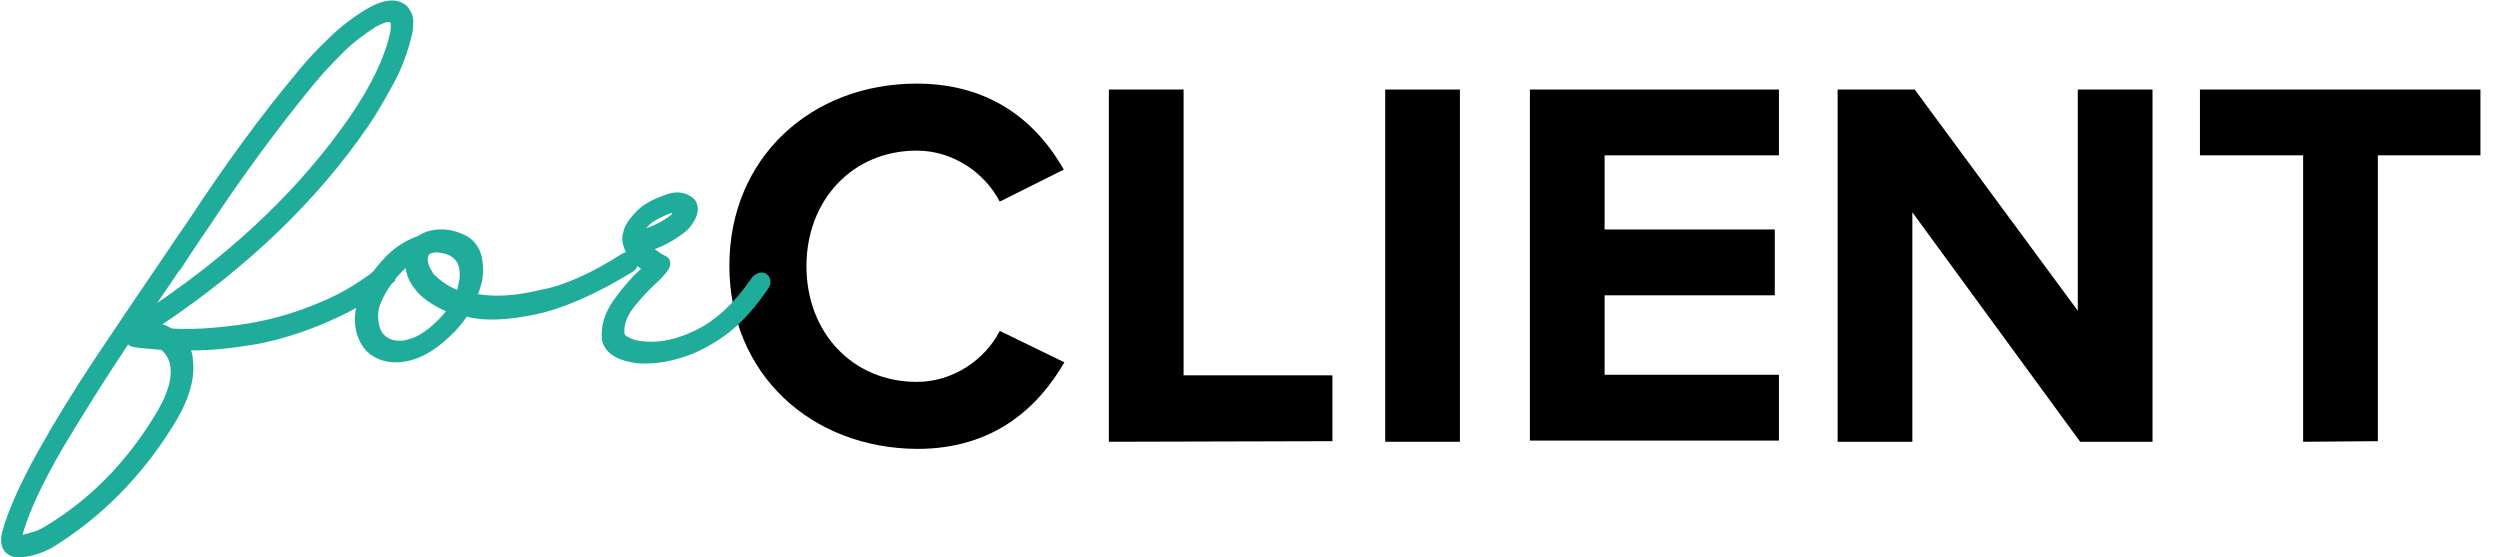
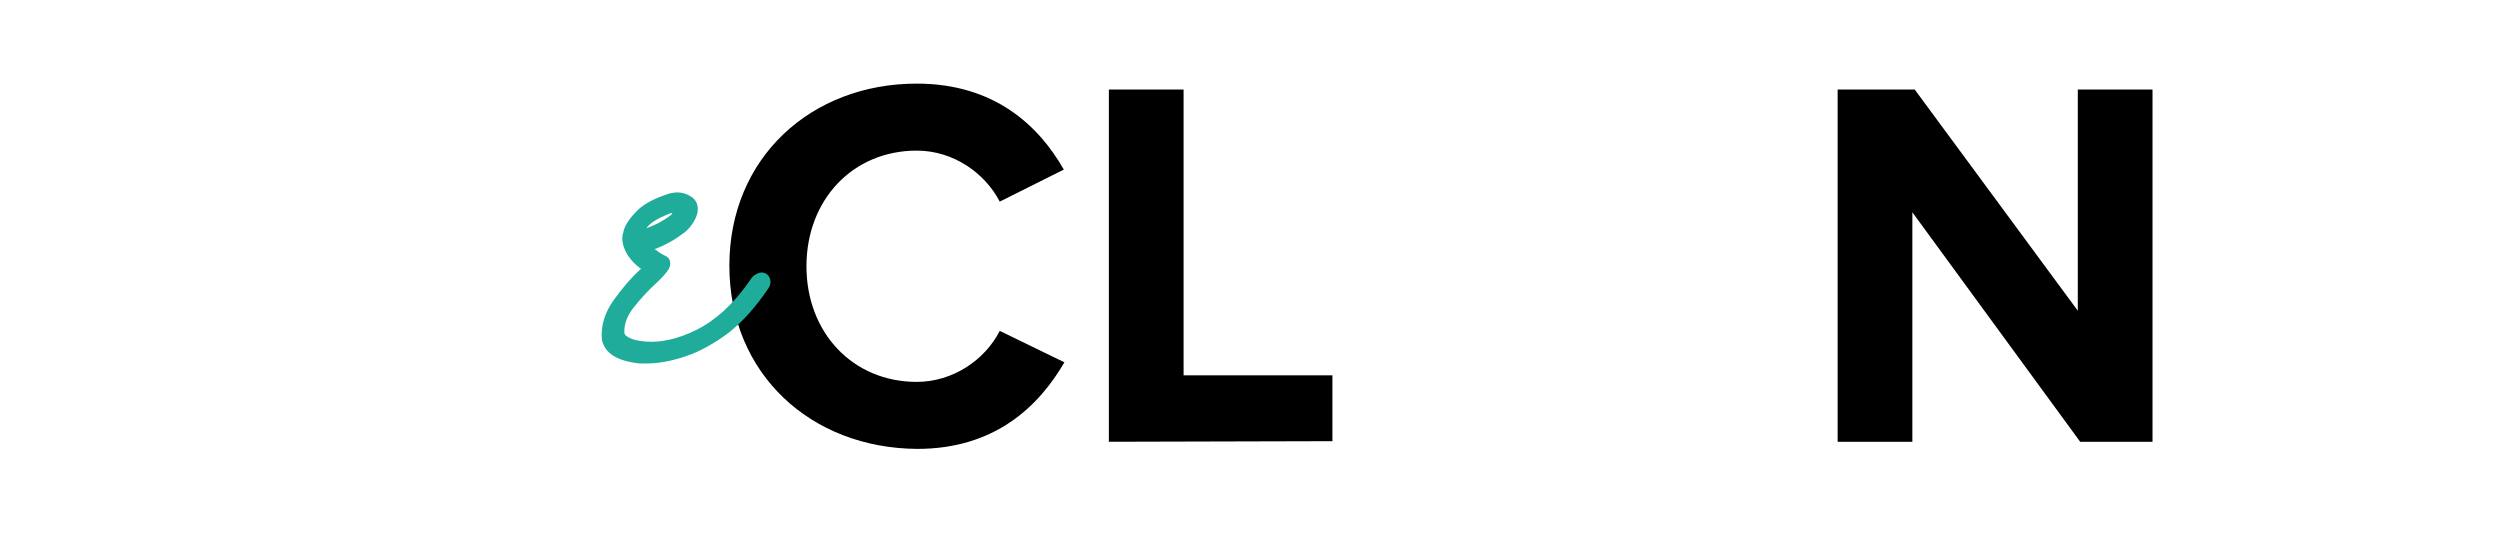
<svg xmlns="http://www.w3.org/2000/svg" version="1.1" id="hdg1.svg" x="0px" y="0px" width="421.6px" height="94px" viewBox="0 0 421.6 94" style="enable-background:new 0 0 421.6 94;" xml:space="preserve">
  <style type="text/css">
	.st0{fill:#1FAC9B;}
</style>
  <g>
    <path d="M123,44.8c0-18.2,13.8-30.7,31.6-30.7c13.1,0,20.6,7.1,24.8,14.5L168.6,34c-2.5-4.8-7.8-8.6-14-8.6   c-10.8,0-18.6,8.3-18.6,19.5s7.8,19.5,18.6,19.5c6.1,0,11.5-3.7,14-8.6l10.9,5.3c-4.3,7.4-11.7,14.6-24.8,14.6   C136.8,75.6,123,63.1,123,44.8z" />
    <path d="M187,74.5V15.1h12.6v48.2h25.1v11.1L187,74.5L187,74.5z" />
-     <path d="M233.6,74.5V15.1h12.6v59.4H233.6z" />
-     <path d="M258,74.5V15.1h42v11.1h-29.4v12.5h28.7v11.1h-28.7v13.4H300v11.1h-42V74.5z" />
    <path d="M350.8,74.5l-28.3-38.7v38.7h-12.6V15.1h13l27.5,37.3V15.1H363v59.4H350.8z" />
-     <path d="M388.4,74.5V26.2H371V15.1h47.3v11.1H401v48.2L388.4,74.5L388.4,74.5z" />
    <g>
-       <path class="st0" d="M32.2,59.1c0.2,0.4,0.3,0.9,0.3,1.4c0.5,3.2-0.6,7.1-3.5,11.6c-5.2,8.3-11.8,15-19.8,20    c-0.4,0.3-1.2,0.7-2.5,1.2C5.5,93.7,4.3,94,3.1,94c-1,0-1.8-0.4-2.4-1.1C0.2,92.1,0,91,0.4,89.6c1-3.6,3-8,5.8-13.1    c2.9-5.2,6.2-10.6,10-16.3s7.4-11,10.8-16c1.8-2.7,3.4-5,4.9-7.2C38,27.7,44,19.5,50.1,12.2c1.6-2,3.4-3.9,5.3-5.7    c1.9-1.9,4-3.5,6.3-4.9c3-1.8,5.3-2,6.9-0.6c0.7,0.8,1.1,1.7,1.1,2.6s-0.1,1.7-0.2,2.1c-0.7,3.1-1.8,6-3.3,8.7s-2.8,5-4.2,7    C53.4,33.9,41.8,45,27.4,54.7c0.3,0.1,0.7,0.2,1,0.4c0.2,0.1,0.4,0.2,0.6,0.3c3,0.2,6.8,0,11.2-0.6c4.5-0.6,9.1-1.8,14-3.9    c3.6-1.5,7-3.6,10.3-6.3c1.7,0,2.4,0.9,2.1,2.8c-3,2.4-6,4.4-9.2,5.9c-4.6,2.2-9.1,3.7-13.4,4.6C39.6,58.7,35.7,59.1,32.2,59.1z     M25.9,70.4c2.3-3.6,3.2-6.5,2.8-8.8c-0.2-1.1-0.7-1.9-1.5-2.6c-2.2-0.2-3.8-0.3-4.8-0.5c-0.3-0.1-0.6-0.2-0.8-0.4    c-4,6-7.7,11.9-11.1,17.6C7.2,81.4,5,86.1,3.9,89.8c0,0.1,0,0.2-0.1,0.4c0.5-0.1,1.1-0.3,1.8-0.5s1.3-0.5,1.8-0.8    C15,84.4,21.1,78.2,25.9,70.4z M30.1,45.8c-1.1,1.7-2.4,3.5-3.6,5.3C40,41.9,50.9,31.4,59,19.7c3.7-5.4,5.9-10.1,6.8-14.2    c0.1-0.4,0.1-0.8,0.1-1s0-0.4,0-0.5s-0.1-0.2-0.1-0.2c-0.1,0-0.2-0.1-0.3-0.1c-0.4,0-1.1,0.3-2.1,0.8c-2,1.3-3.9,2.7-5.6,4.4    c-1.7,1.7-3.3,3.4-4.8,5.2c-6,7.3-12,15.4-18,24.5c-1.4,2-2.9,4.3-4.6,6.9C30.3,45.6,30.2,45.7,30.1,45.8z" />
-       <path class="st0" d="M104.9,42.8c0.5-0.3,1-0.4,1.5-0.3s0.8,0.3,1.1,0.8c0.2,0.5,0.2,0.9,0.1,1.4c-0.2,0.5-0.5,0.9-1,1.2    c-6.1,3.7-11.5,6.1-16.2,7.1c-4.7,1-8.6,1.2-11.7,0.4c-1.1,1.7-2.6,3.2-4.3,4.6c-2.1,1.7-4.2,2.7-6.3,3c-0.5,0.1-0.9,0.1-1.4,0.1    c-2,0-3.7-0.7-5-2c-2-2.4-2.4-5.5-1.1-9.2c0.8-1.9,2-3.9,3.8-5.9c1.7-2,3.8-3.4,6.1-4.2c1.2-0.8,2.7-1.2,4.5-1.1    c1.2,0.1,2.3,0.4,3.5,1s2,1.6,2.5,2.8c0.5,1.5,0.6,3.1,0.3,4.9c-0.2,0.8-0.4,1.5-0.7,2.2c2.9,0.5,6.4,0.3,10.5-0.7    C95.1,48.2,99.7,46.1,104.9,42.8z M72.3,55.4c1.1-0.9,2.1-1.9,2.9-2.9c-2.4-1.1-4.1-2.3-5.1-3.6c-1-1.2-1.5-2.4-1.7-3.7    c-1.8,1.7-3.2,3.6-4.1,5.7C63.8,52,63.7,53,63.8,54s0.4,1.9,1,2.5c0.8,0.8,1.9,1.1,3.4,0.9c0.8-0.2,1.6-0.4,2.3-0.8    C71.2,56.2,71.8,55.8,72.3,55.4z M77.1,48.9c0.1-0.5,0.2-0.9,0.3-1.4c0.1-0.5,0.2-1.1,0.1-1.6c0-0.5-0.1-1-0.3-1.4    c-0.4-0.9-1.2-1.5-2.5-1.8c-0.6-0.1-1.1-0.2-1.5-0.1c-0.4,0.1-0.6,0.1-0.7,0.2l-0.1,0.1c-0.3,0.3-0.3,0.8-0.2,1.4    c0.1,0.6,0.5,1.2,0.9,1.9C74.1,47.2,75.4,48.2,77.1,48.9z" />
      <path class="st0" d="M129.1,46.1c0.4,0.2,0.7,0.6,0.8,1.1s0,0.9-0.3,1.4c-2.1,3.1-4.3,5.6-6.7,7.5c-2.4,1.8-4.9,3.2-7.3,4    s-4.6,1.2-6.6,1.2c-0.4,0-0.8,0-1.1,0c-3.8-0.4-5.9-1.7-6.4-4c-0.2-2.4,0.5-4.6,2-6.7c1.5-2.1,3-3.8,4.5-5.2h0.1c0,0,0,0,0.1,0    c-0.9-0.6-1.7-1.4-2.3-2.3c-0.8-1.3-1.1-2.5-0.9-3.5c0-0.1,0-0.2,0.1-0.3c0.1-0.9,0.7-2,1.9-3.3c1.1-1.3,2.8-2.3,5.1-3.1    c1.5-0.6,2.8-0.6,4,0c0.8,0.4,1.3,0.9,1.5,1.7s0,1.7-0.5,2.6c-0.5,0.9-1.1,1.6-1.8,2.1c-1.6,1.2-3.2,2.1-4.9,2.7    c0.5,0.4,1.1,0.8,1.7,1.1c0.5,0.2,0.8,0.5,0.9,1s0,0.9-0.3,1.4c-0.4,0.6-1.2,1.5-2.2,2.4c-1.2,1.1-2.4,2.4-3.6,3.9s-1.7,3-1.6,4.4    c0,0.2,0.3,0.5,0.9,0.8s1.4,0.5,2.7,0.6c2.5,0.2,5.4-0.4,8.6-2s6.3-4.4,9.1-8.5c0.3-0.5,0.7-0.8,1.2-1    C128.2,45.9,128.7,45.9,129.1,46.1z M109,38.5c1.4-0.5,2.8-1.2,4.1-2.2c0.1-0.1,0.2-0.2,0.3-0.4c-0.2,0-0.4,0.1-0.7,0.2    C110.8,36.9,109.6,37.6,109,38.5z" />
    </g>
  </g>
</svg>